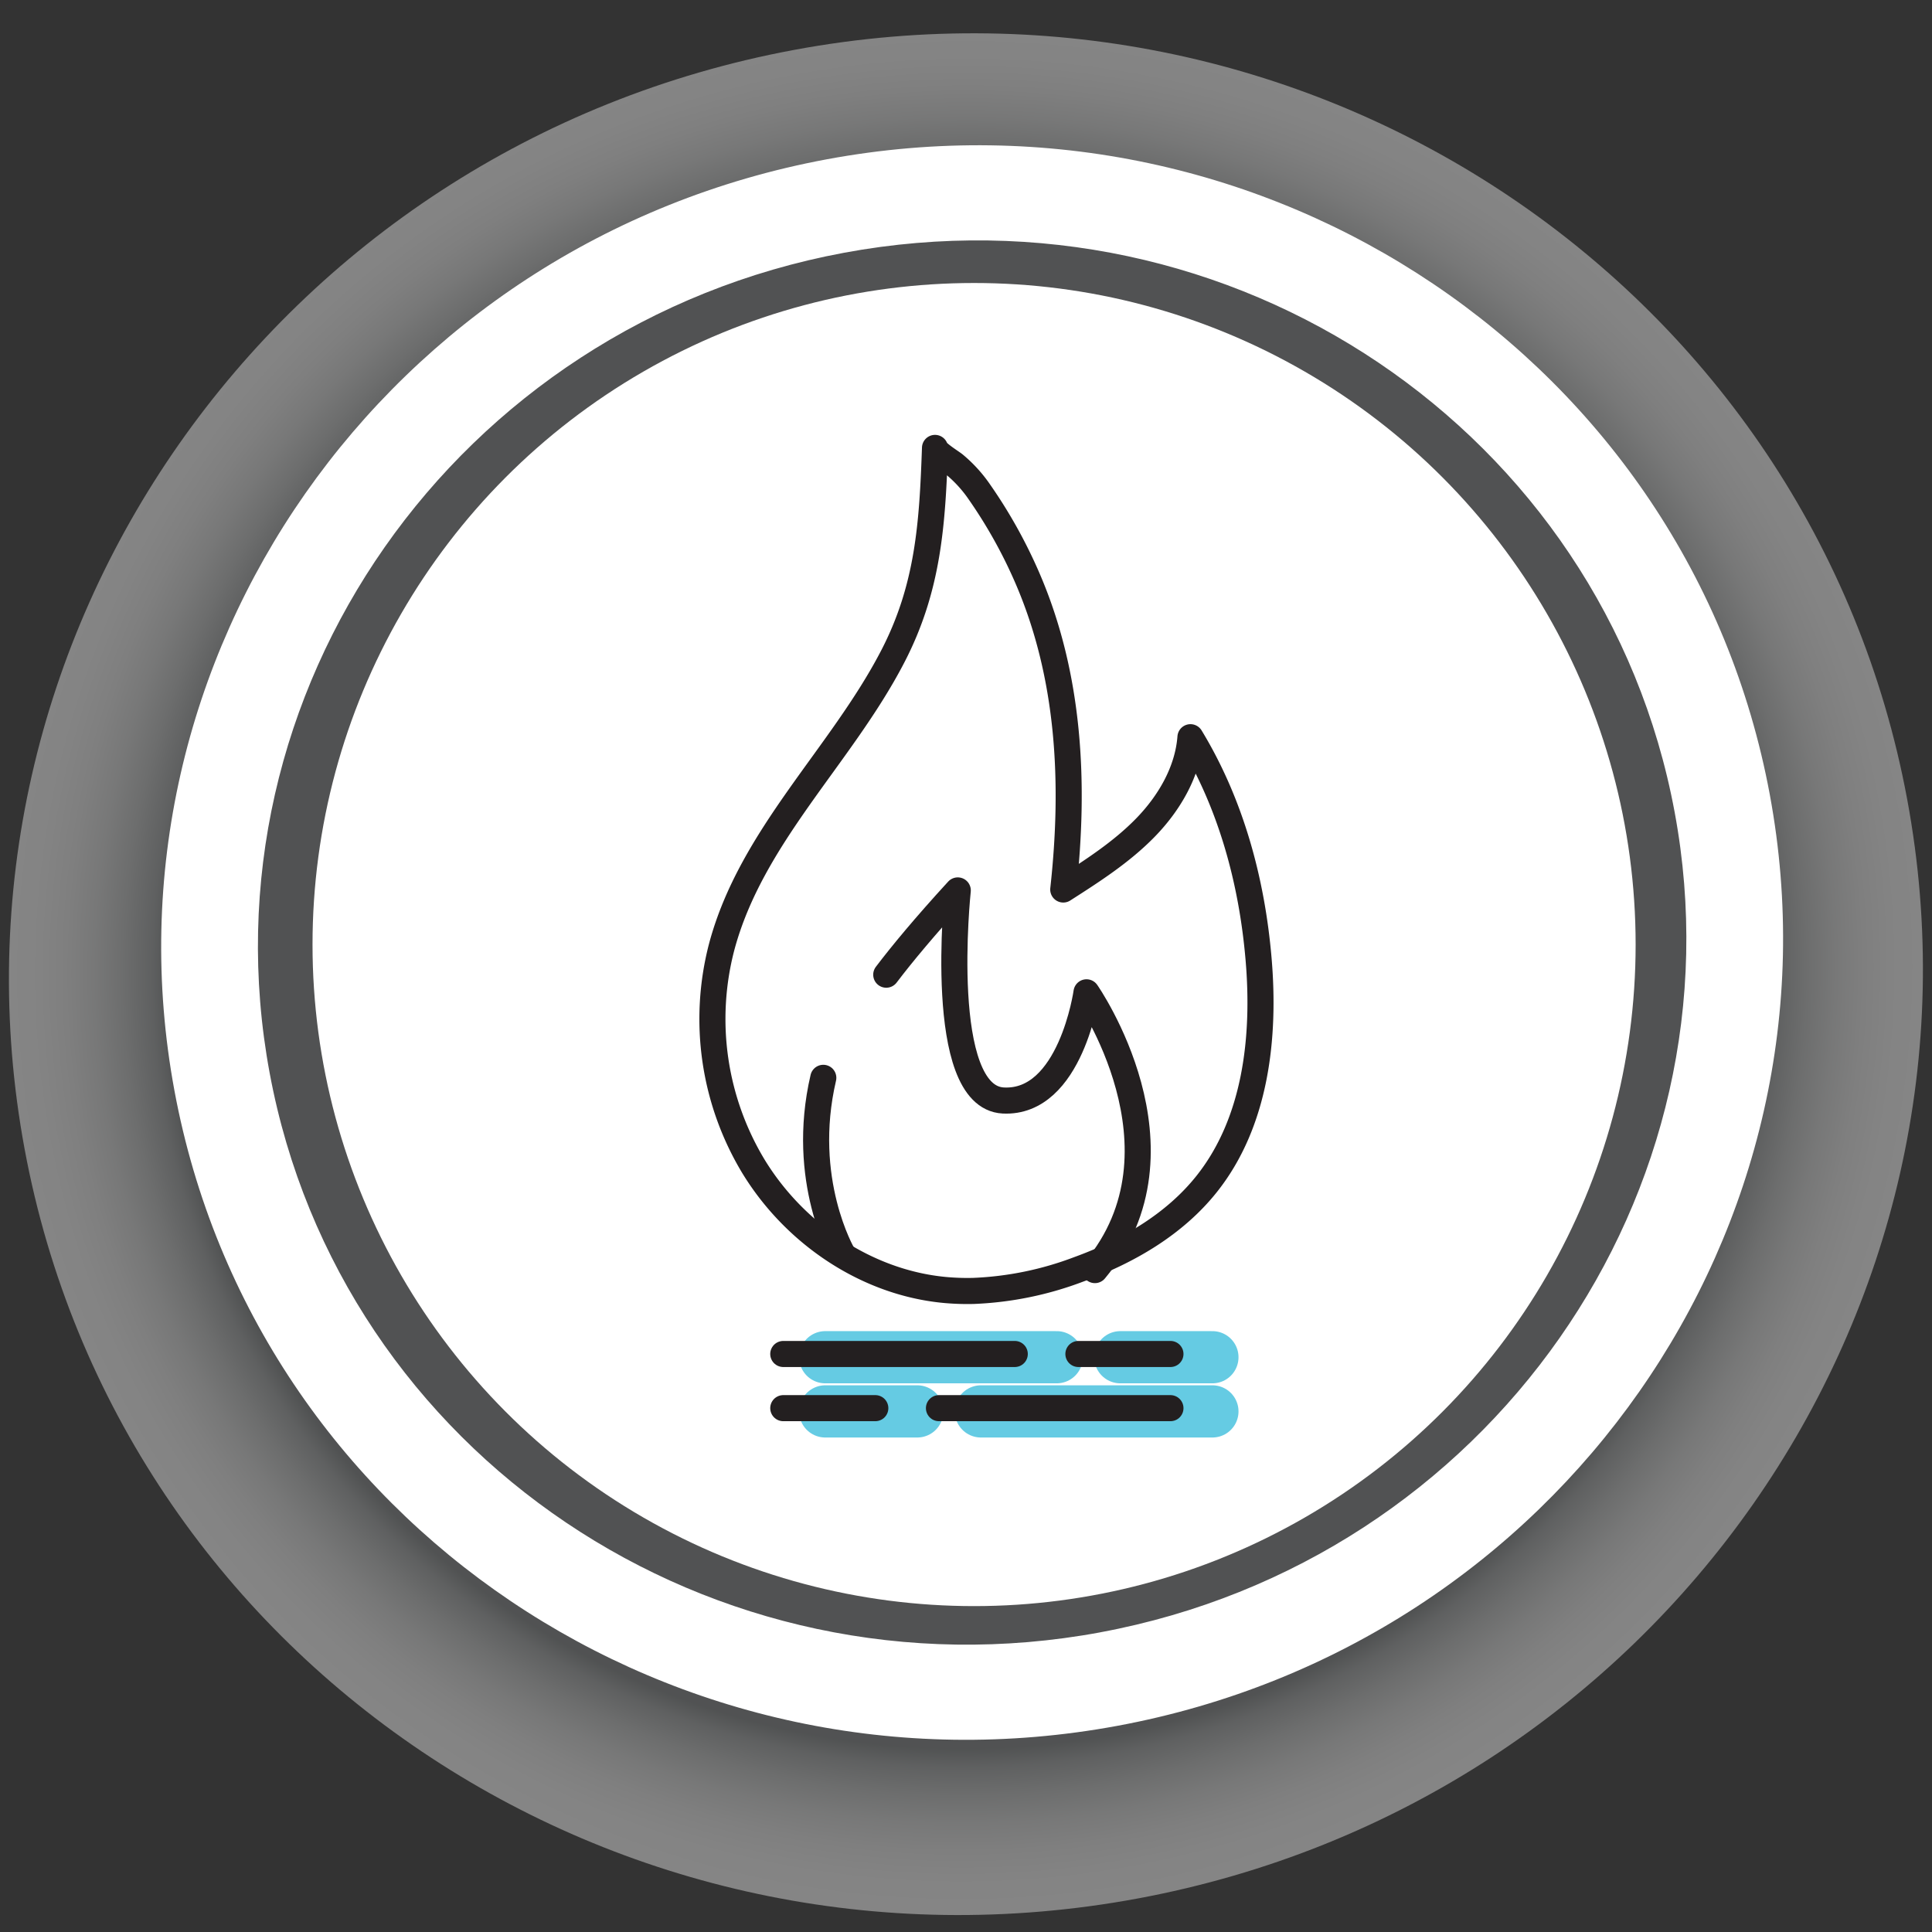
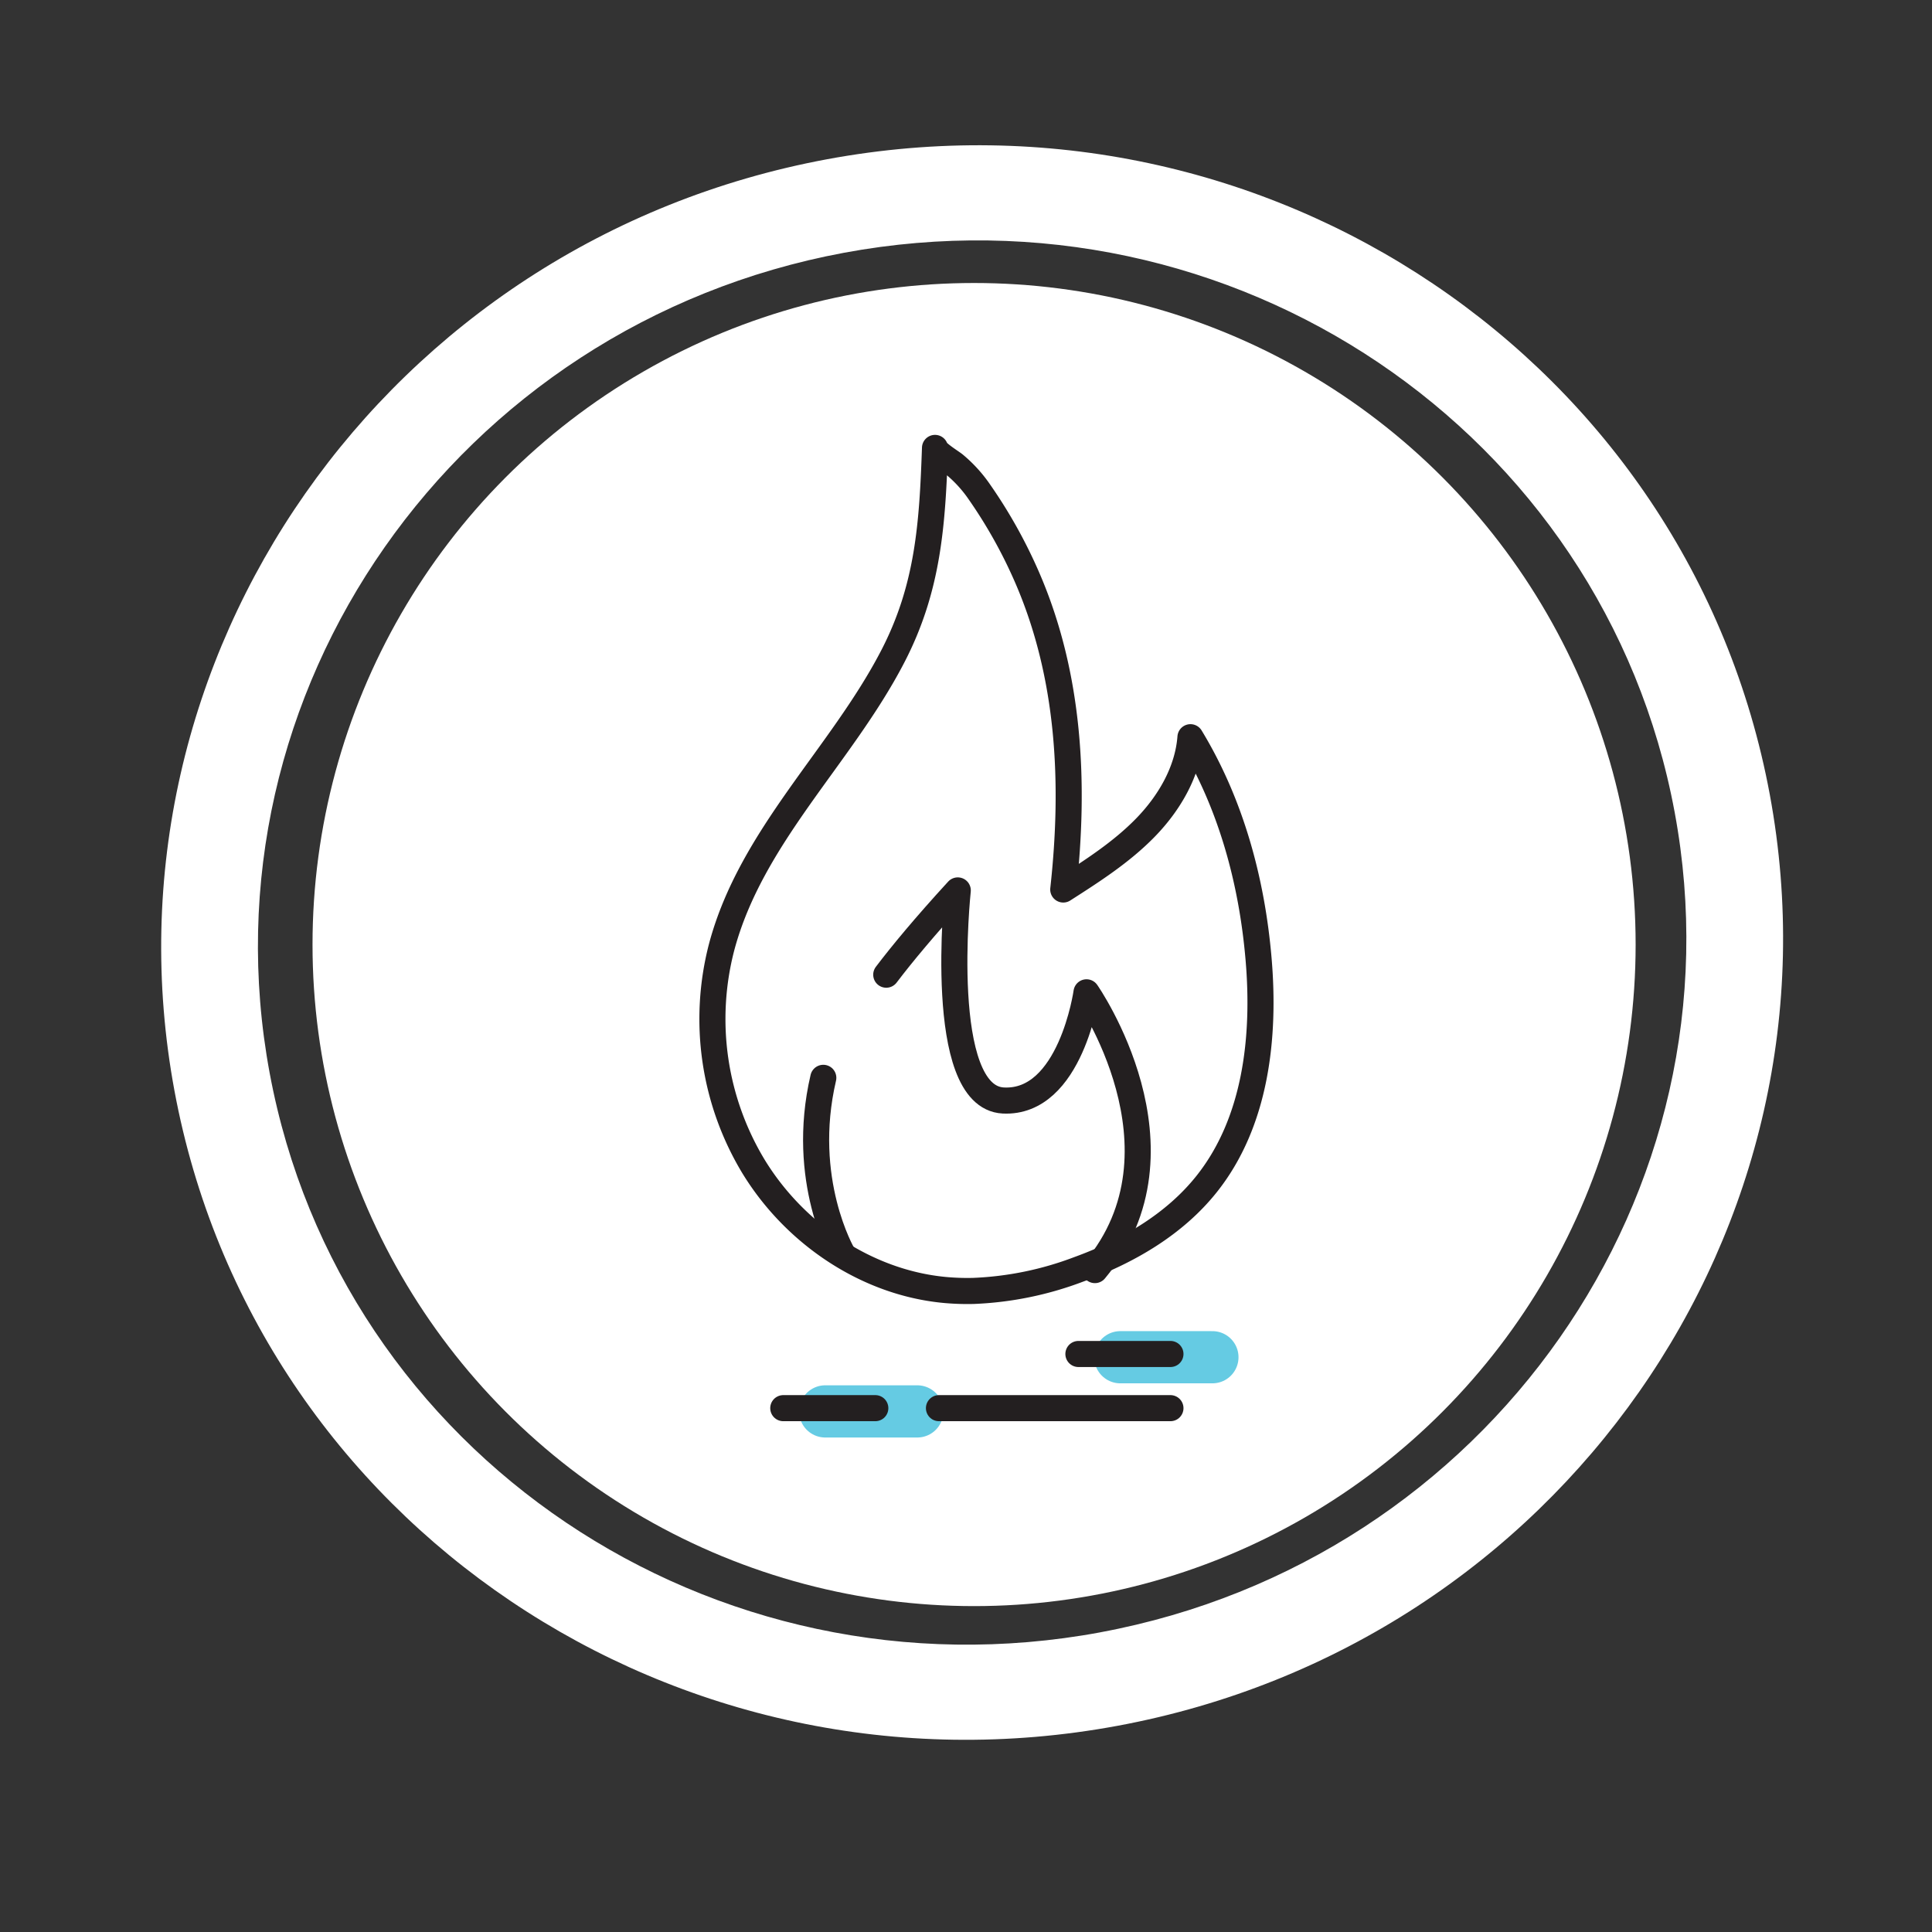
<svg xmlns="http://www.w3.org/2000/svg" viewBox="0 0 500 500">
  <rect x="0" y="0" width="500" height="500" fill="#333333" stroke="none" />
  <defs>
    <style>.cls-1{isolation:isolate;}.cls-2{opacity:0.4;mix-blend-mode:multiply;fill:url(#radial-gradient);}.cls-3{fill:#fff;}.cls-4,.cls-6{fill:none;}.cls-4{stroke:#65cbe3;stroke-width:13.51px;}.cls-4,.cls-5,.cls-6{stroke-linecap:round;stroke-linejoin:round;}.cls-5{fill:#231f20;}.cls-5,.cls-6{stroke:#231f20;stroke-width:6.75px;}</style>
    <radialGradient id="radial-gradient" cx="35.29" cy="538.56" r="246.02" gradientTransform="matrix(0.99, -0.18, 0.18, 0.97, 117.78, -265.01)" gradientUnits="userSpaceOnUse">
      <stop offset="0.83" stop-color="#7c8081" />
      <stop offset="0.85" stop-color="#a0a3a4" />
      <stop offset="0.88" stop-color="#c2c4c4" />
      <stop offset="0.91" stop-color="#dddede" />
      <stop offset="0.94" stop-color="#f0f0f0" />
      <stop offset="0.97" stop-color="#fbfbfb" />
      <stop offset="1" stop-color="#fff" />
    </radialGradient>
  </defs>
  <title>gas</title>
  <g class="cls-1">
    <g id="Layer_1" data-name="Layer 1">
-       <path class="cls-2" d="M493.59,206.92C518.13,339.05,429,466.35,294.43,491.33S30.9,429.52,6.37,297.38,71,37.89,205.59,12.9,469.06,74.81,493.59,206.92Z" />
      <path class="cls-3" d="M214,41.22C99.93,62.4,24.37,170.34,45.15,282.29s130,185.51,244.1,164.34,189.56-129,168.77-241S328,20.06,214,41.22Zm70.79,381.22c-100.44,18.65-196.66-46.13-215-144.73S118,84.06,218.46,65.41,415.09,111.61,433.4,210.2,385.15,403.8,284.76,422.44Z" />
      <circle class="cls-3" cx="252.09" cy="244.45" r="171.21" />
-       <line class="cls-4" x1="213.57" y1="351.25" x2="273.48" y2="351.25" />
      <line class="cls-4" x1="289.94" y1="351.25" x2="313.77" y2="351.25" />
-       <line class="cls-4" x1="313.77" y1="365.27" x2="253.86" y2="365.27" />
      <line class="cls-4" x1="237.39" y1="365.27" x2="213.57" y2="365.27" />
-       <line class="cls-5" x1="202.71" y1="350.41" x2="262.62" y2="350.41" />
      <line class="cls-5" x1="279.09" y1="350.41" x2="302.91" y2="350.41" />
      <line class="cls-5" x1="302.91" y1="364.43" x2="243" y2="364.43" />
      <line class="cls-5" x1="226.53" y1="364.43" x2="202.71" y2="364.43" />
      <path class="cls-6" d="M251.94,334.09a63.67,63.67,0,0,1-7.56-.26c-20.21-1.94-38.75-14.58-49.35-31.91a73.82,73.82,0,0,1-8.25-56.9c7.64-28.58,30.83-49.28,44.2-75,9.3-17.87,10.31-34.46,11-54.1.1,1.17,4.23,3.63,5.08,4.35a34.69,34.69,0,0,1,6.45,7.11,127.17,127.17,0,0,1,12.26,21.95c11.13,25.58,12.42,53.47,9.4,80.87,7.49-4.79,15.06-9.65,21.25-16s11-14.54,11.67-23.41c10.48,17.24,15.9,37.23,17.62,57.32,1.75,20.36-.7,42.3-13.42,58.29-8.37,10.53-20.5,17.52-33.15,22.12A86.27,86.27,0,0,1,251.94,334.09Z" />
      <path class="cls-6" d="M229.36,252.25c4.06-5.35,10-12.52,18.51-21.81,0,0-5.69,53.48,11.78,54.37s21.54-28,21.54-28,28.31,40.56,2.17,71.89" />
      <path class="cls-6" d="M218.12,324.63s-11.24-19.2-5.05-45.69" />
    </g>
  </g>
</svg>